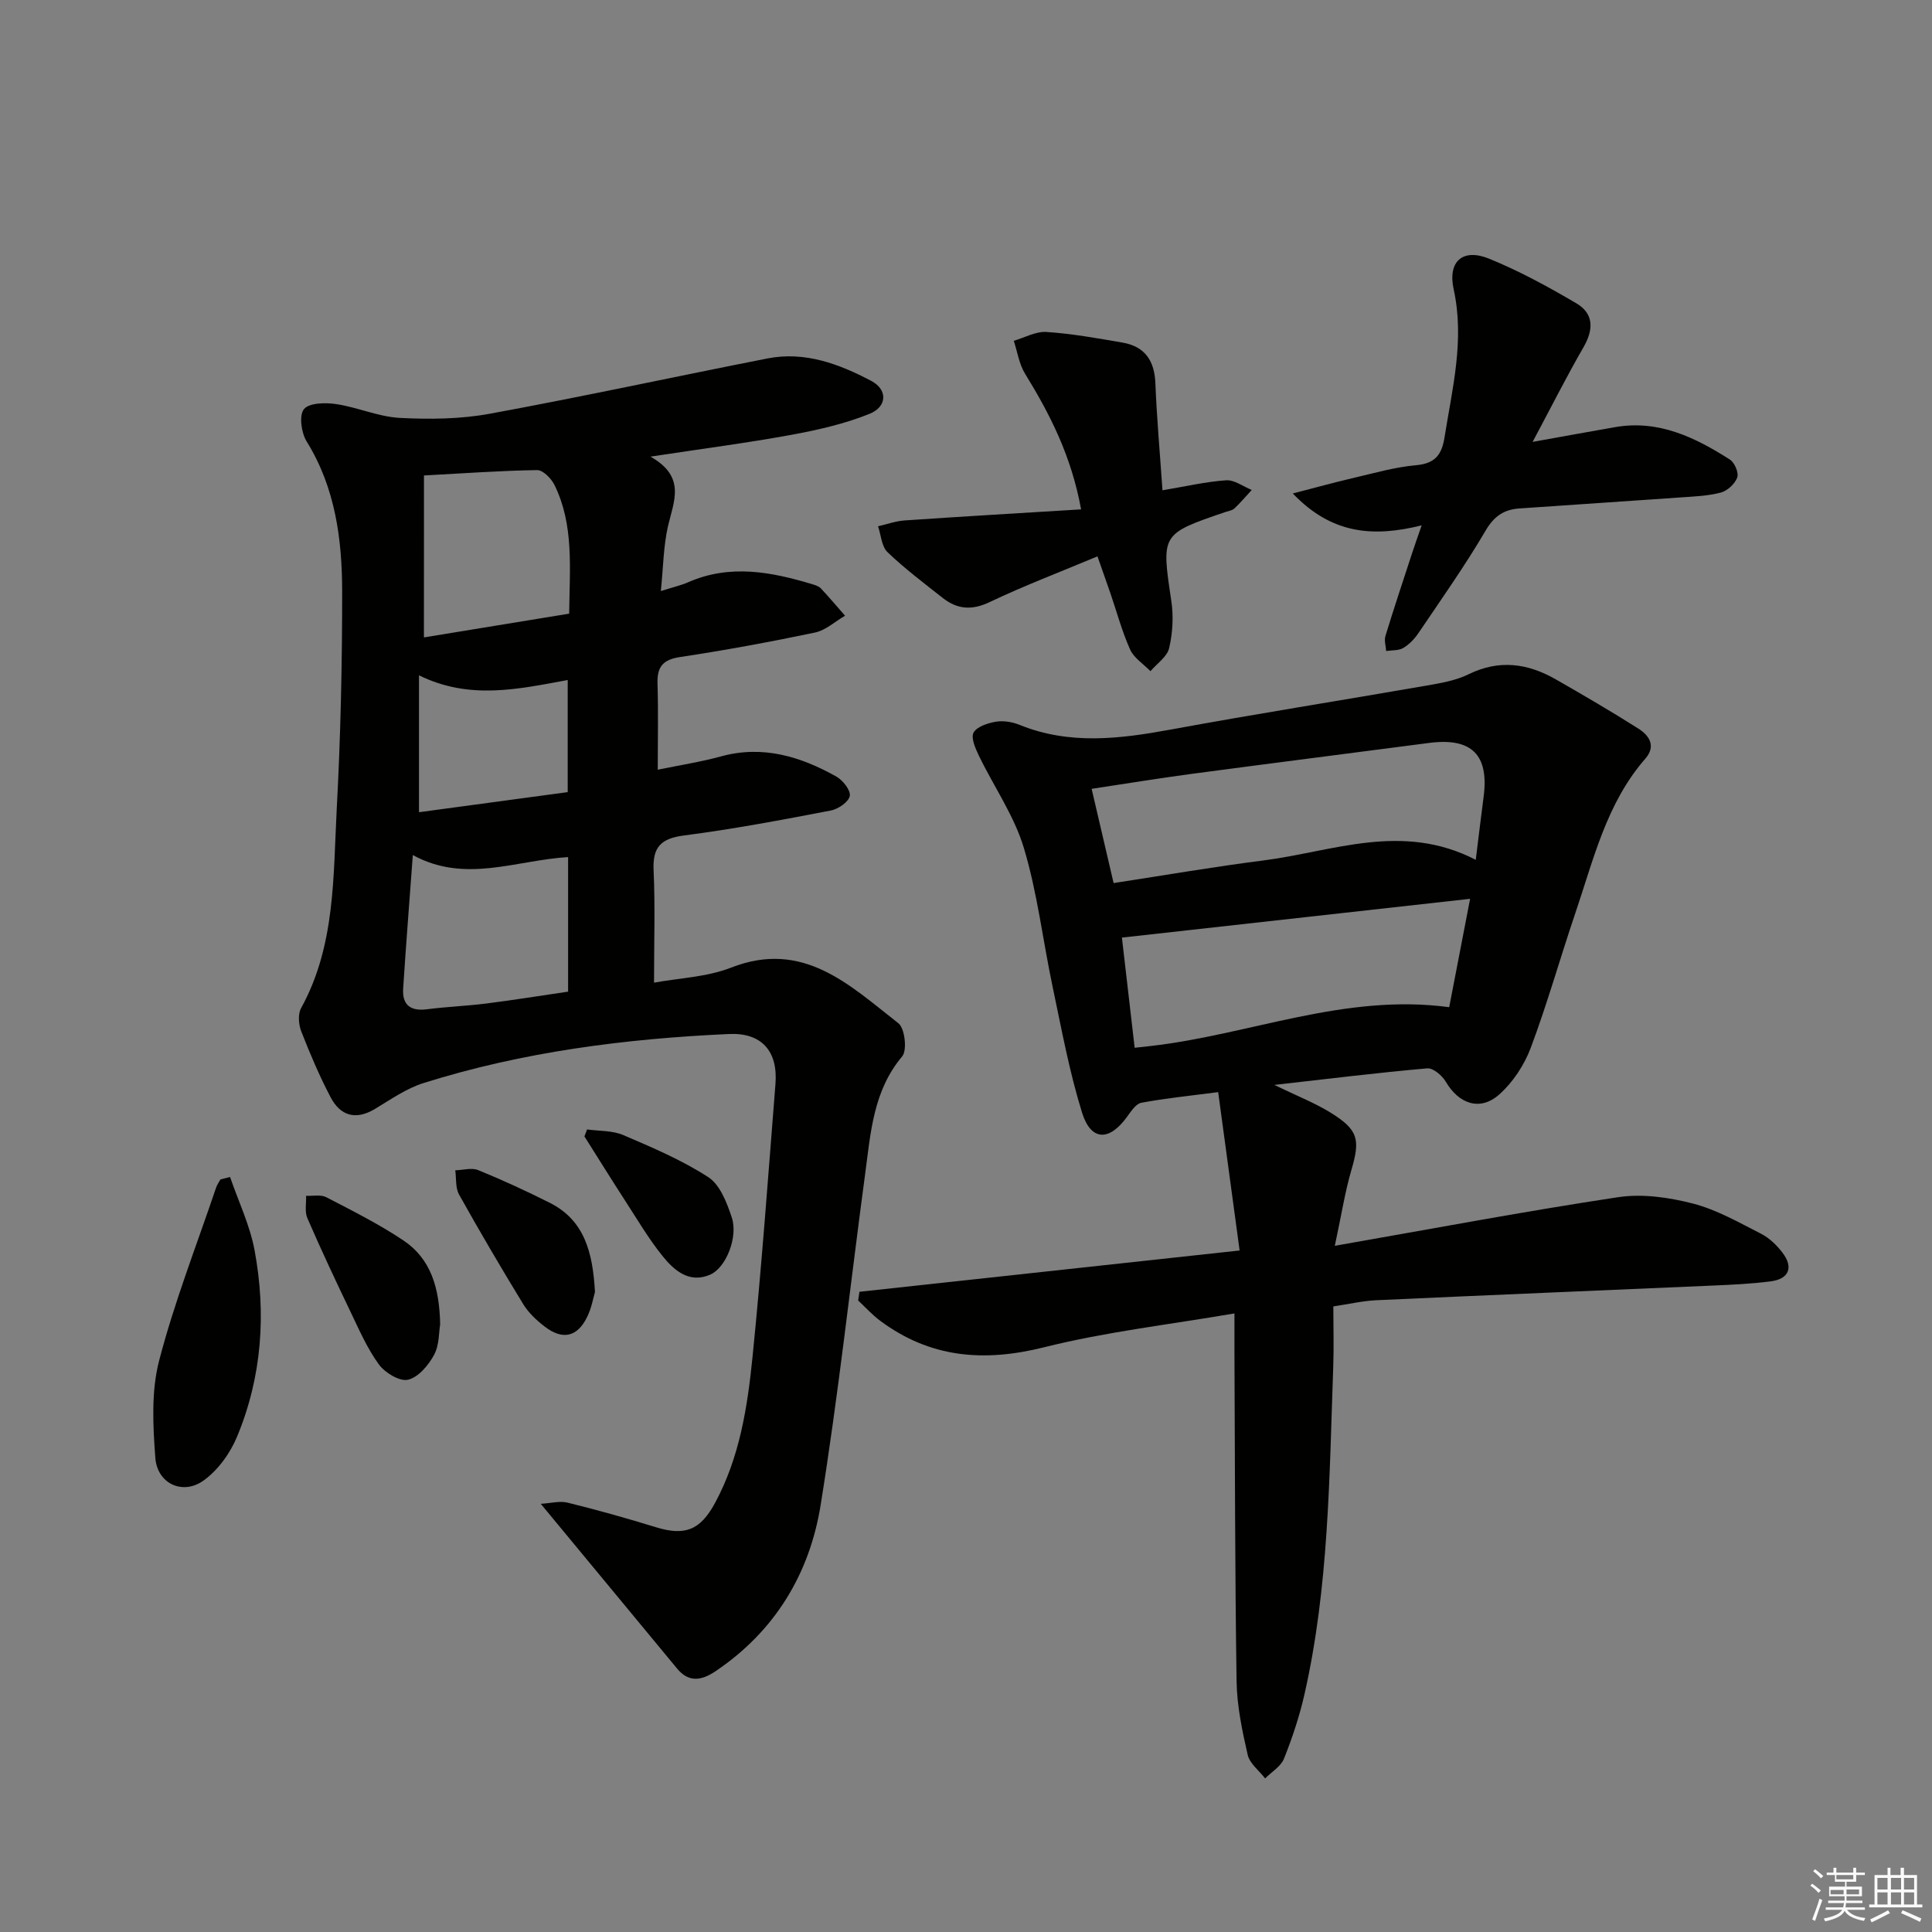
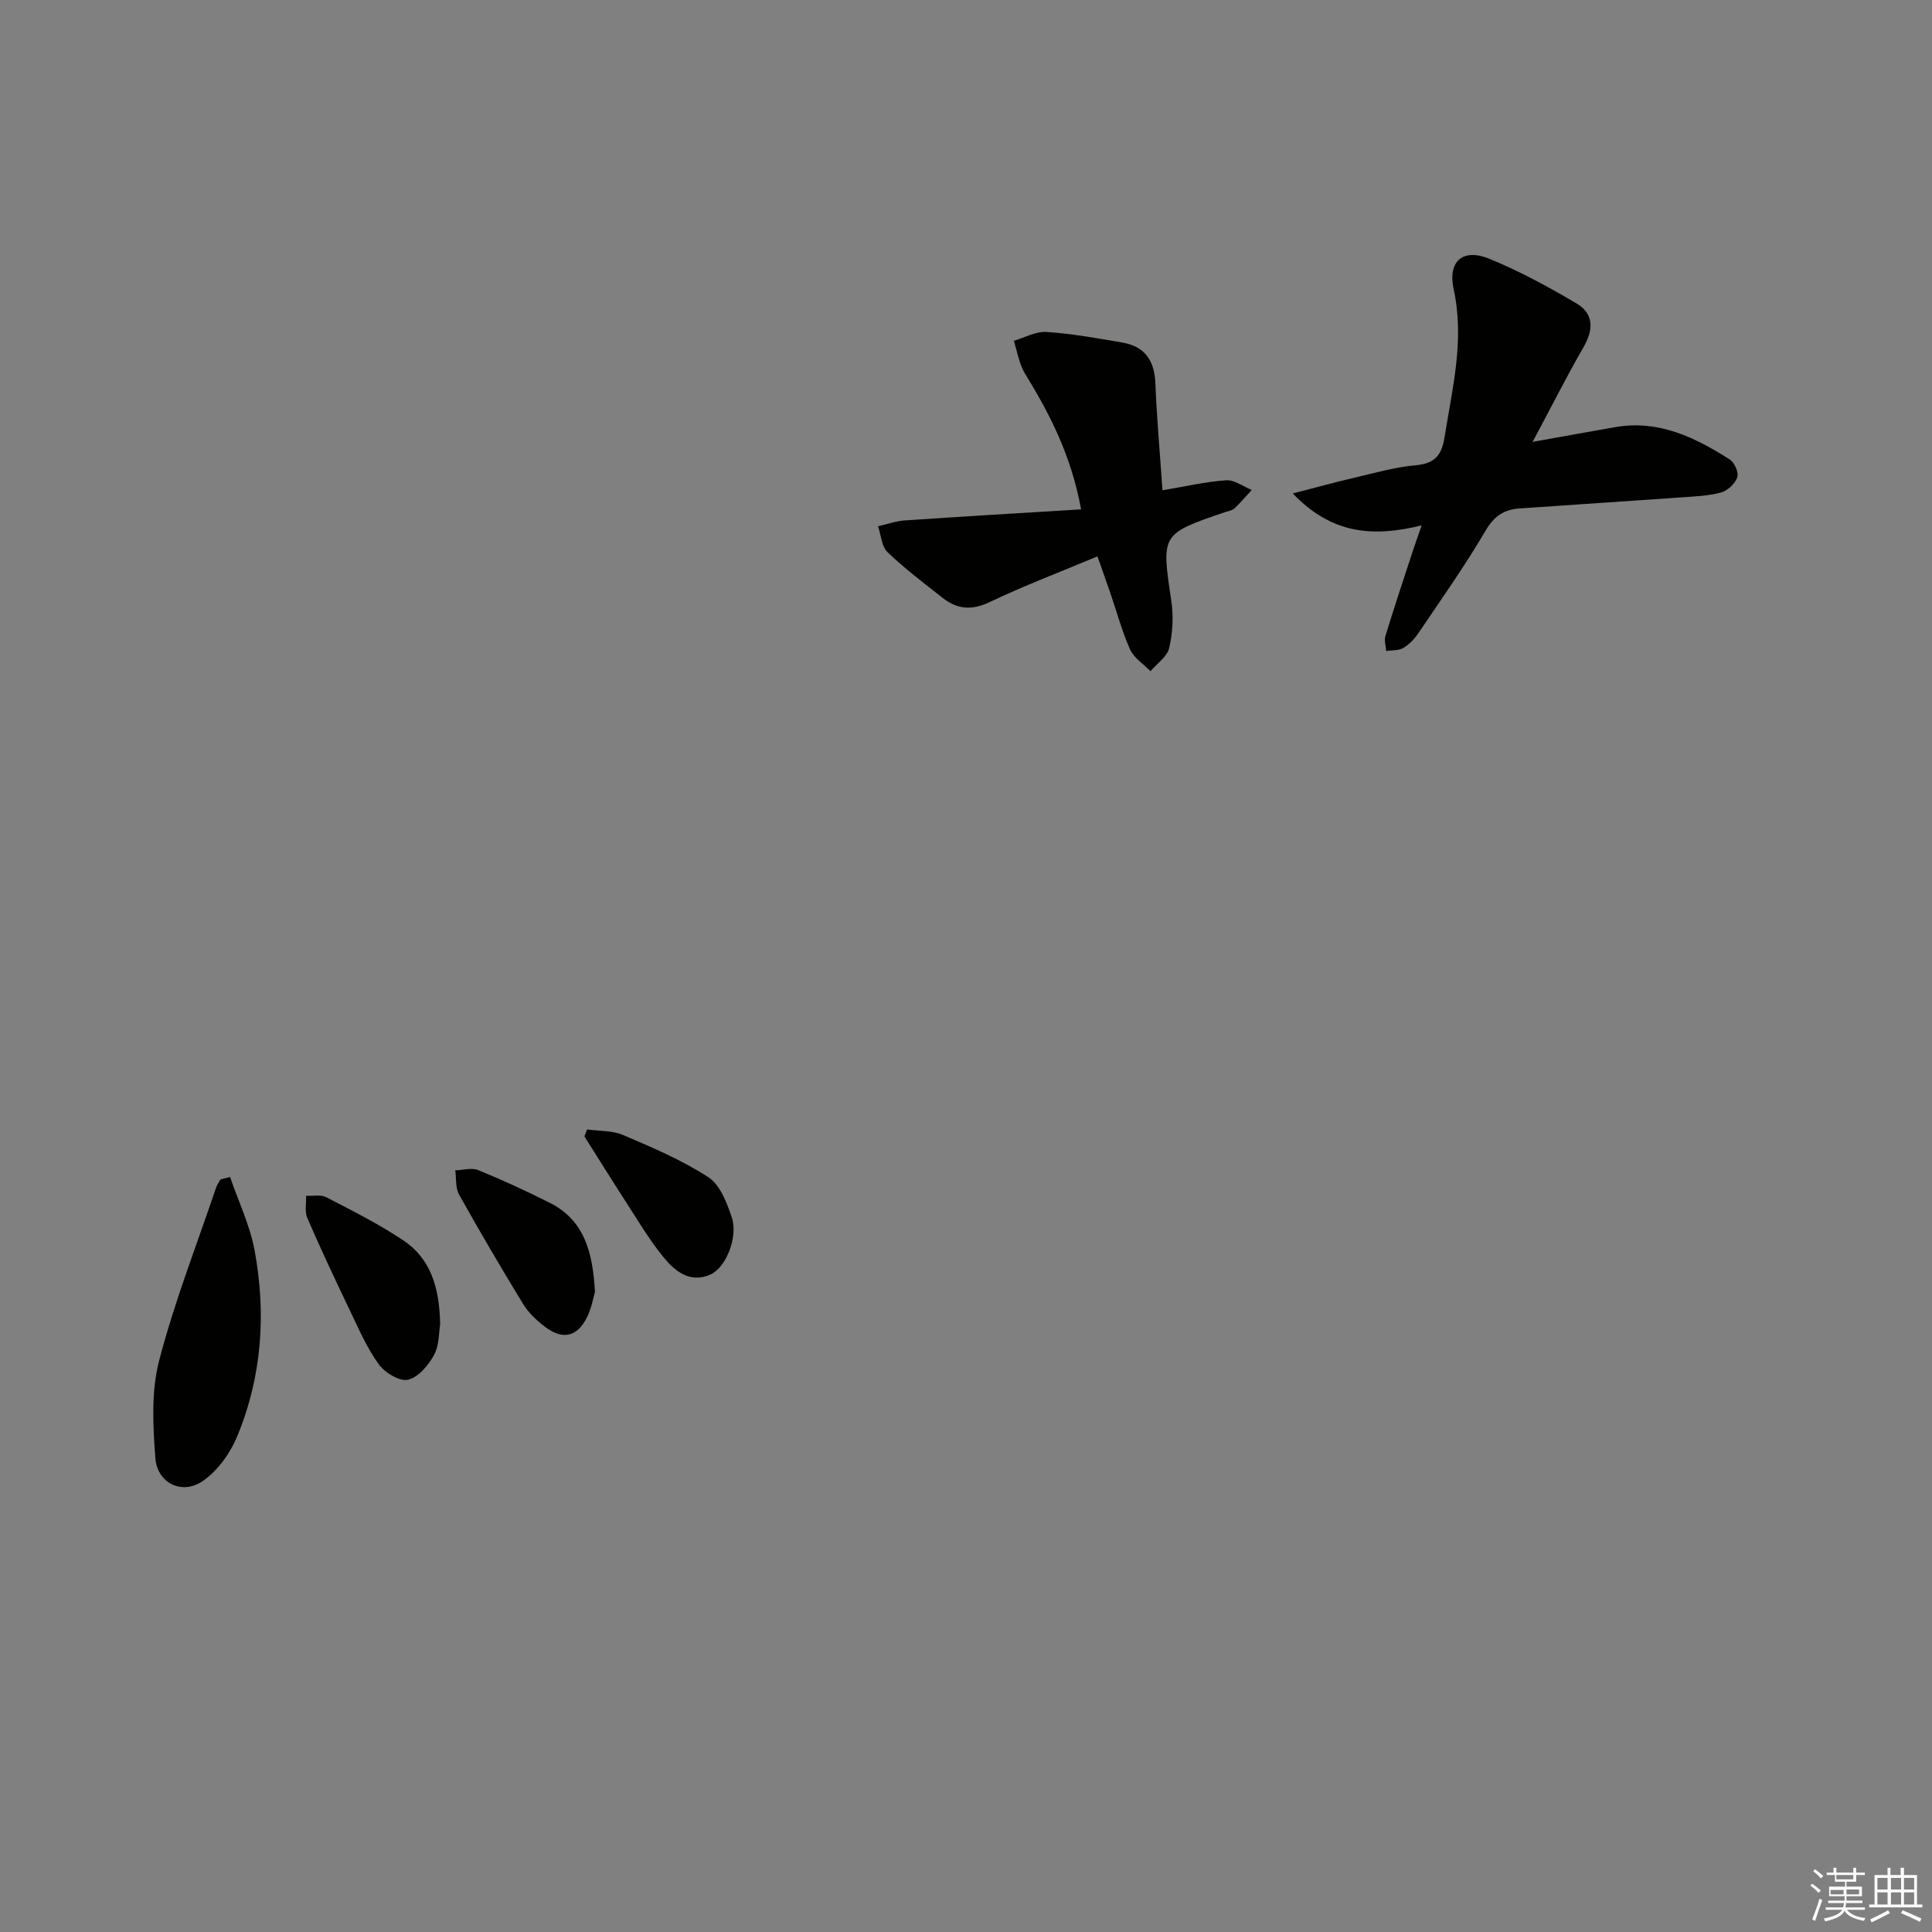
<svg xmlns="http://www.w3.org/2000/svg" enable-background="new 0 0 400 400" viewBox="0 0 400 400">
  <rect x="0" y="0" width="400" height="400" fill="#808080" stroke="none" />
  <g fill="#010100">
-     <path d="m111.96 311.35c2.07-.12 3.93-.65 5.57-.24 6.12 1.51 12.19 3.21 18.22 5.07 6.04 1.87 9.23.65 12.29-5.01 5.1-9.43 6.71-19.82 7.76-30.21 1.9-18.82 3.26-37.69 4.75-56.55.54-6.75-2.84-10.64-9.61-10.33-21.45.97-42.68 3.68-63.24 10.15-3.57 1.12-6.82 3.41-10.08 5.37-4.01 2.4-7.16 1.4-9.18-2.44-2.31-4.4-4.26-9-6.07-13.63-.55-1.42-.72-3.56-.03-4.81 7.14-12.96 6.63-27.28 7.38-41.3.8-14.95 1.13-29.93 1.12-44.9-.01-10.84-1.4-21.51-7.35-31.12-1.11-1.79-1.61-5.41-.56-6.69 1.09-1.33 4.47-1.38 6.71-1.04 4.41.66 8.7 2.61 13.1 2.85 6.18.32 12.55.26 18.61-.85 19.24-3.53 38.36-7.69 57.56-11.46 7.74-1.52 14.84 1.15 21.47 4.65 3.44 1.81 3.32 5.34-.35 6.82-5.15 2.08-10.71 3.34-16.2 4.35-9.11 1.67-18.31 2.86-29.16 4.51 7.44 4.19 4.81 9.26 3.63 14.4-.94 4.1-.97 8.41-1.48 13.43 2.56-.81 4.16-1.17 5.63-1.81 8.65-3.81 17.2-2.18 25.74.4.63.19 1.35.42 1.77.87 1.72 1.83 3.34 3.76 5 5.65-2.07 1.19-4 3.01-6.22 3.48-9.26 1.94-18.57 3.66-27.92 5.07-3.58.54-4.79 2.01-4.69 5.48.18 5.79.05 11.6.05 17.85 4.65-.96 8.92-1.61 13.06-2.75 8.67-2.38 16.47 0 23.9 4.16 1.36.76 3.02 2.87 2.8 4.02-.24 1.24-2.4 2.73-3.93 3.02-10.08 1.93-20.19 3.85-30.36 5.16-4.82.62-6.56 2.4-6.33 7.24.34 7.31.09 14.65.09 23.24 5.21-.96 10.93-1.15 15.94-3.11 14.96-5.86 24.56 3.64 34.65 11.51 1.34 1.04 1.85 5.59.79 6.86-6.02 7.15-6.52 15.82-7.67 24.33-3.07 22.86-5.55 45.82-9.22 68.59-2.29 14.21-9.47 26.12-21.79 34.4-2.87 1.93-5.5 2.35-7.91-.55-9.21-11.13-18.4-22.25-28.24-34.13zm-26.49-134.32c-.72 9.87-1.43 18.75-2 27.65-.22 3.37 1.51 4.72 4.92 4.28 4.09-.53 8.24-.68 12.33-1.2 5.69-.72 11.36-1.64 16.9-2.45 0-9.59 0-18.66 0-27.86-10.85.65-21.32 5.51-32.15-.42zm2.3-45.06c10.19-1.67 20.09-3.29 30.07-4.92.1-9.48 1.02-18.38-3.04-26.64-.66-1.34-2.38-3.1-3.59-3.08-7.59.11-15.17.67-23.43 1.11-.01 11.07-.01 21.98-.01 33.53zm-1.02 36.19c10.4-1.4 20.64-2.79 30.79-4.16 0-8.02 0-15.38 0-23.21-10.36 1.91-20.35 4.16-30.79-.97z" />
-     <path d="m276.36 257.93c20.57-3.6 39.58-7.19 58.69-10.07 5.01-.75 10.52.05 15.48 1.33 4.91 1.27 9.49 3.91 14.07 6.24 1.71.87 3.26 2.37 4.44 3.92 2.33 3.05 1.35 5.45-2.43 5.94-3.95.51-7.95.7-11.93.87-23.26 1.02-46.51 1.97-69.77 3.04-2.77.13-5.52.78-8.86 1.28 0 4.27.13 8.4-.02 12.53-.81 22.73-.89 45.54-5.98 67.89-1.03 4.5-2.5 8.93-4.22 13.22-.65 1.62-2.56 2.73-3.9 4.08-1.25-1.62-3.19-3.07-3.61-4.88-1.14-4.99-2.22-10.12-2.3-15.21-.34-22.61-.33-45.23-.44-67.85-.01-2.45 0-4.91 0-8.33-13.45 2.31-26.64 3.81-39.42 7.01-12.45 3.12-23.59 2.21-33.93-5.49-1.65-1.23-3.05-2.79-4.56-4.2.09-.6.18-1.2.27-1.8 25.86-2.81 51.72-5.62 78.71-8.55-1.51-11.18-2.95-21.76-4.44-32.79-5.85.77-10.93 1.27-15.92 2.21-1.16.22-2.17 1.85-3.02 3-3.65 4.99-7.41 4.93-9.25-.98-2.64-8.51-4.25-17.35-6.1-26.1-2.02-9.57-3.14-19.39-5.95-28.71-2.01-6.68-6.22-12.69-9.3-19.07-.72-1.5-1.7-3.72-1.1-4.79.71-1.25 2.95-1.97 4.63-2.25 1.56-.26 3.4.05 4.9.66 10.37 4.2 20.78 2.9 31.38.95 17.61-3.24 35.31-6.03 52.95-9.1 2.93-.51 6-1.04 8.62-2.33 6.34-3.11 12.26-2.27 18.07 1.06 5.75 3.29 11.49 6.64 17.09 10.19 2.23 1.41 3.72 3.6 1.44 6.22-8.05 9.22-10.72 20.87-14.5 32-3.14 9.26-5.79 18.71-9.22 27.86-1.34 3.57-3.7 7.16-6.54 9.68-3.96 3.51-8.35 1.95-11.04-2.63-.76-1.29-2.62-2.89-3.84-2.79-10.16.89-20.29 2.14-31.68 3.43 4.72 2.29 8.39 3.72 11.67 5.75 5.79 3.59 6.15 5.59 4.25 12.01-1.3 4.48-2.02 9.17-3.39 15.55zm29.18-79.91c.64-5.13 1.1-9.07 1.62-12.99 1.17-8.76-2.47-12.37-11.3-11.21-16.43 2.15-32.86 4.23-49.28 6.42-6.8.91-13.57 2.03-20.57 3.08 1.62 6.94 3.07 13.15 4.55 19.51 10.66-1.63 20.76-3.38 30.93-4.67 14.43-1.84 28.78-8.03 44.05-.14zm-1.17 8.07c-24.49 2.73-48.14 5.36-72.09 8.03.86 7.45 1.74 15.08 2.64 22.81 1.63-.18 2.45-.27 3.26-.36 20.52-2.32 40.21-10.97 61.86-8.04 1.4-7.23 2.8-14.5 4.33-22.44z" />
    <path d="m294.34 108.77c-9.98 2.48-18.59 1.87-26.68-6.6 4.88-1.26 8.6-2.3 12.36-3.17 4.36-1.01 8.72-2.29 13.16-2.68 3.97-.36 5.33-2.18 5.9-5.81 1.61-10.14 4.18-20.12 1.89-30.59-1.28-5.83 1.89-8.58 7.34-6.36 6.24 2.54 12.23 5.81 18.06 9.24 3.63 2.13 3.59 5.43 1.48 9.08-3.54 6.14-6.73 12.48-10.54 19.61 6.42-1.15 11.76-2.13 17.1-3.06 8.98-1.56 16.55 2.12 23.76 6.73.97.62 1.86 2.74 1.51 3.7-.48 1.31-2.03 2.75-3.4 3.12-2.7.71-5.57.81-8.39 1.01-11.11.79-22.22 1.5-33.33 2.28-3.14.22-5.2 1.56-6.96 4.55-4.27 7.28-9.16 14.2-13.89 21.2-.82 1.22-1.92 2.39-3.17 3.13-.97.58-2.35.45-3.55.63-.07-1.04-.44-2.17-.15-3.11 1.75-5.72 3.64-11.4 5.5-17.08.55-1.69 1.15-3.36 2-5.82z" />
    <path d="m227.22 115.19c-7.71 3.23-15.15 6.05-22.31 9.46-3.69 1.76-6.7 1.52-9.71-.84-3.9-3.07-7.88-6.07-11.45-9.49-1.23-1.18-1.34-3.54-1.96-5.36 1.84-.42 3.66-1.08 5.51-1.21 12.03-.82 24.06-1.53 36.53-2.29-2.03-11.12-6.47-19.73-11.61-28.1-1.22-1.99-1.58-4.52-2.33-6.8 2.26-.66 4.57-1.98 6.78-1.83 5.27.35 10.52 1.3 15.74 2.2 4.62.8 6.61 3.73 6.8 8.41.29 7.25.94 14.49 1.47 22.17 4.73-.79 8.93-1.78 13.18-2.07 1.71-.12 3.53 1.29 5.3 2-1.19 1.29-2.32 2.63-3.59 3.83-.45.42-1.21.52-1.84.73-13.41 4.57-13.29 4.55-11.22 18.43.48 3.18.28 6.62-.45 9.75-.42 1.8-2.52 3.2-3.87 4.78-1.44-1.48-3.42-2.72-4.22-4.5-1.69-3.77-2.76-7.82-4.11-11.74-.79-2.3-1.61-4.6-2.64-7.53z" />
    <path d="m47.63 243.68c1.73 5.04 4.1 9.96 5.07 15.14 2.45 13.14 1.54 26.21-3.62 38.63-1.44 3.47-4.01 7.03-7.04 9.15-4.3 3-9.49.52-9.88-4.76-.5-6.68-.87-13.76.78-20.12 3.16-12.16 7.78-23.93 11.81-35.86.2-.59.59-1.11.89-1.67.67-.17 1.33-.34 1.99-.51z" />
    <path d="m91.13 274.2c-.27 1.53-.15 4.26-1.27 6.33-1.16 2.15-3.27 4.64-5.39 5.13-1.72.4-4.76-1.44-6.02-3.16-2.42-3.31-4.09-7.18-5.88-10.91-3.08-6.42-6.11-12.87-8.94-19.4-.57-1.32-.2-3.06-.26-4.61 1.41.07 3.04-.3 4.18.29 5.4 2.8 10.88 5.55 15.93 8.92 5.72 3.81 7.51 9.84 7.65 17.41z" />
    <path d="m123.18 267.5c-.32 1.07-.68 3.22-1.59 5.1-2.03 4.22-5.1 4.92-8.82 2.05-1.68-1.29-3.34-2.84-4.43-4.62-4.58-7.49-9.02-15.06-13.3-22.72-.77-1.39-.55-3.33-.78-5.01 1.59-.04 3.39-.59 4.74-.04 5.02 2.04 9.95 4.32 14.79 6.75 7.14 3.58 8.94 10.14 9.39 18.49z" />
    <path d="m121.55 233.84c2.51.35 5.23.2 7.48 1.16 6.03 2.58 12.16 5.18 17.63 8.73 2.43 1.58 3.84 5.3 4.85 8.34 1.34 4.03-1.18 10.38-4.45 11.82-4.3 1.89-7.44-.81-9.84-3.78-2.9-3.59-5.26-7.61-7.78-11.5-2.86-4.41-5.63-8.89-8.44-13.33.18-.49.37-.97.55-1.44z" />
  </g>
  <path d="m374.8 390.4.4-.4c.7.5 1.3 1 1.8 1.4l-.5.5c-.5-.6-1.1-1.1-1.7-1.5zm1 7.3-.6-.3c.5-1.4 1.1-2.8 1.5-4.3.2.1.4.2.6.3-.5 1.3-1 2.8-1.5 4.3zm-.4-10.3.4-.4c.4.3 1 .8 1.7 1.4l-.5.5c-.4-.5-1-1-1.6-1.5zm2.5.3h1.7v-1h.6v1h3.5v-1h.6v1h1.8v.5h-1.8v1.4h-2v1h3.2v2h-3.2v.9h3.3v.5h-3.4c0 .3-.1.6-.1.9h4v.5h-3.7c.7.9 1.9 1.5 3.8 1.7-.1.2-.2.4-.3.6-2.1-.4-3.5-1.1-4-2.1-.4 1-1.8 1.7-4 2.2-.1-.2-.2-.4-.3-.6 2.1-.4 3.4-1 3.8-1.8h-3.4v-.5h3.6c.1-.3.1-.6.2-.9h-3.3v-.5h3.4c0-.3 0-.6 0-.9h-3.2v-2h3.3v-1h-2.1v-1.4h-1.7v-.5zm1.1 3.5v1h2.7c0-.3 0-.4 0-.4 0-.1 0-.2 0-.2 0-.1 0-.2 0-.3h-2.7zm1.2-3v.9h3.5v-.9zm4.7 3h-2.6v.6.4h2.6z" fill="#fafafb" />
  <path d="m393.6 386.7h.6v1.5h2.7v6.1h1.1v.6h-11v-.6h1.1v-6.1h2.7v-1.5h.6v1.5h2.1v-1.5zm-2.7 8.8.4.6c-1.2.6-2.5 1.3-3.8 1.9-.1-.2-.2-.4-.3-.6 1.2-.6 2.5-1.2 3.7-1.9zm-2.2-6.7v2.4h2.1v-2.4zm0 3v2.5h2.1v-2.5zm2.8-3v2.4h2.1v-2.4zm0 3v2.5h2.1v-2.5zm6 6.1c-1.4-.7-2.7-1.3-3.9-1.8l.3-.6c1.5.6 2.7 1.2 3.9 1.7zm-1.2-9.1h-2.1v2.4h2.1zm-2.1 3v2.5h2.1v-2.5z" fill="#fafafb" />
</svg>